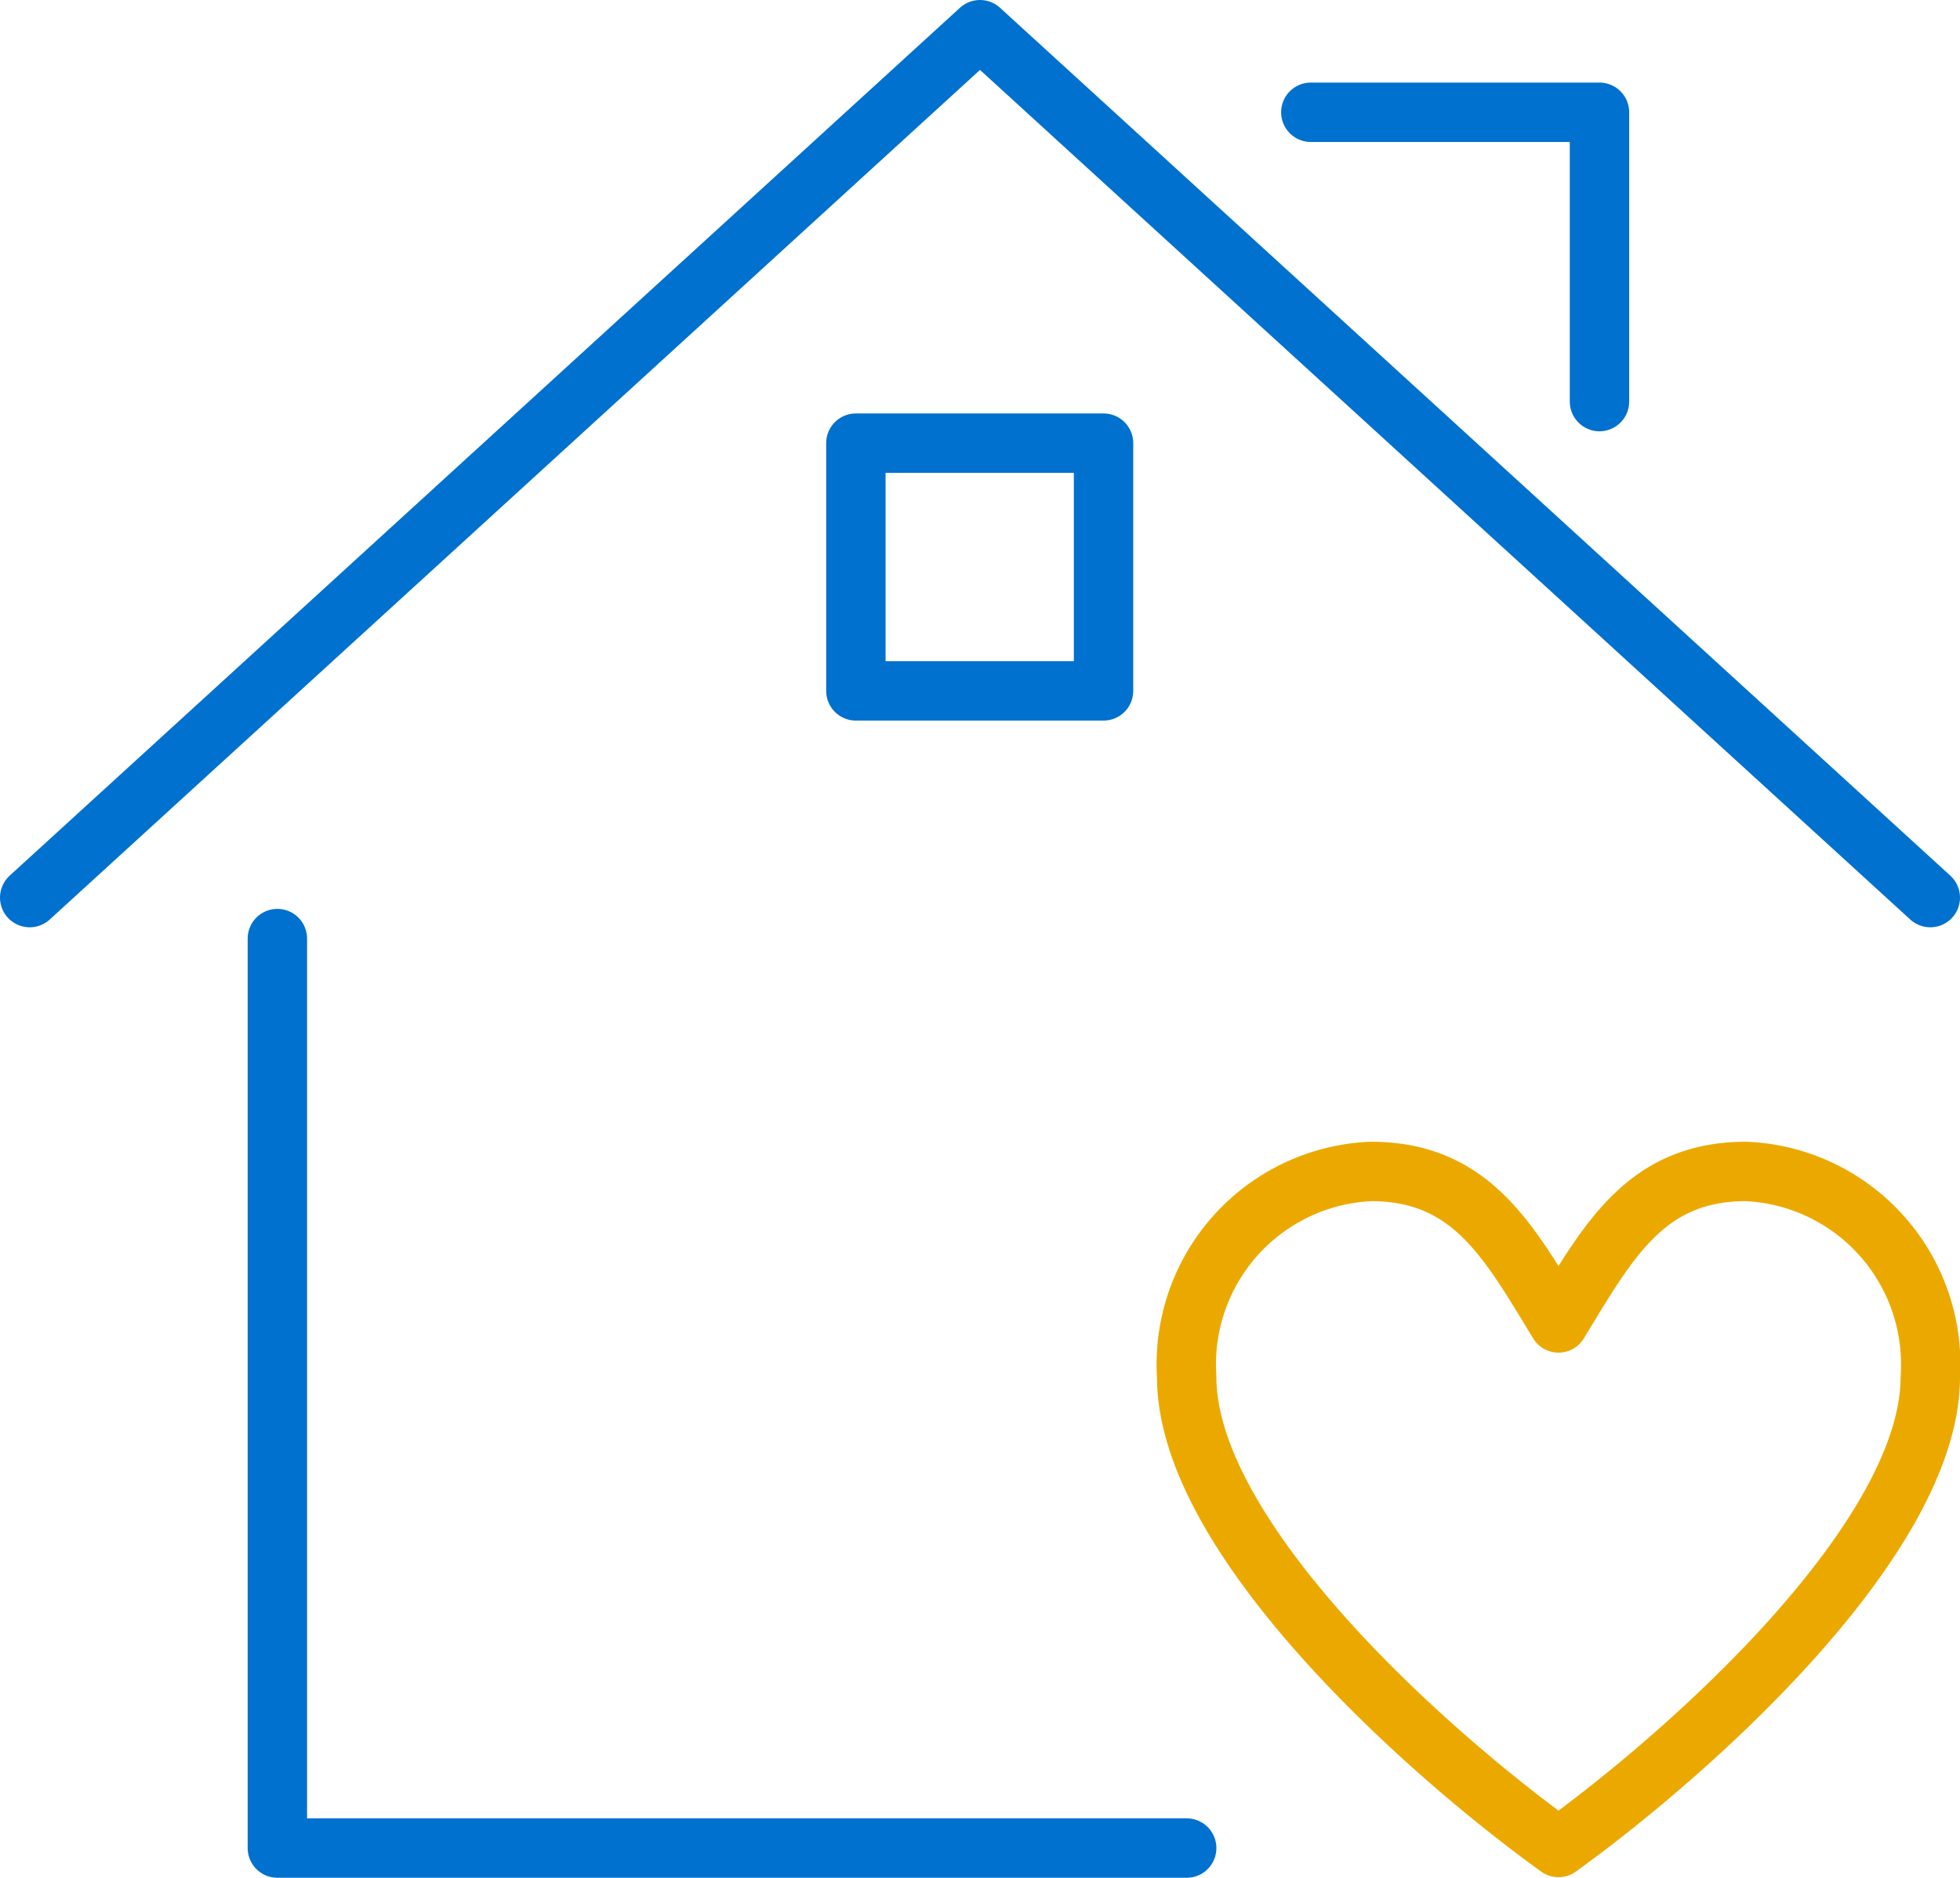
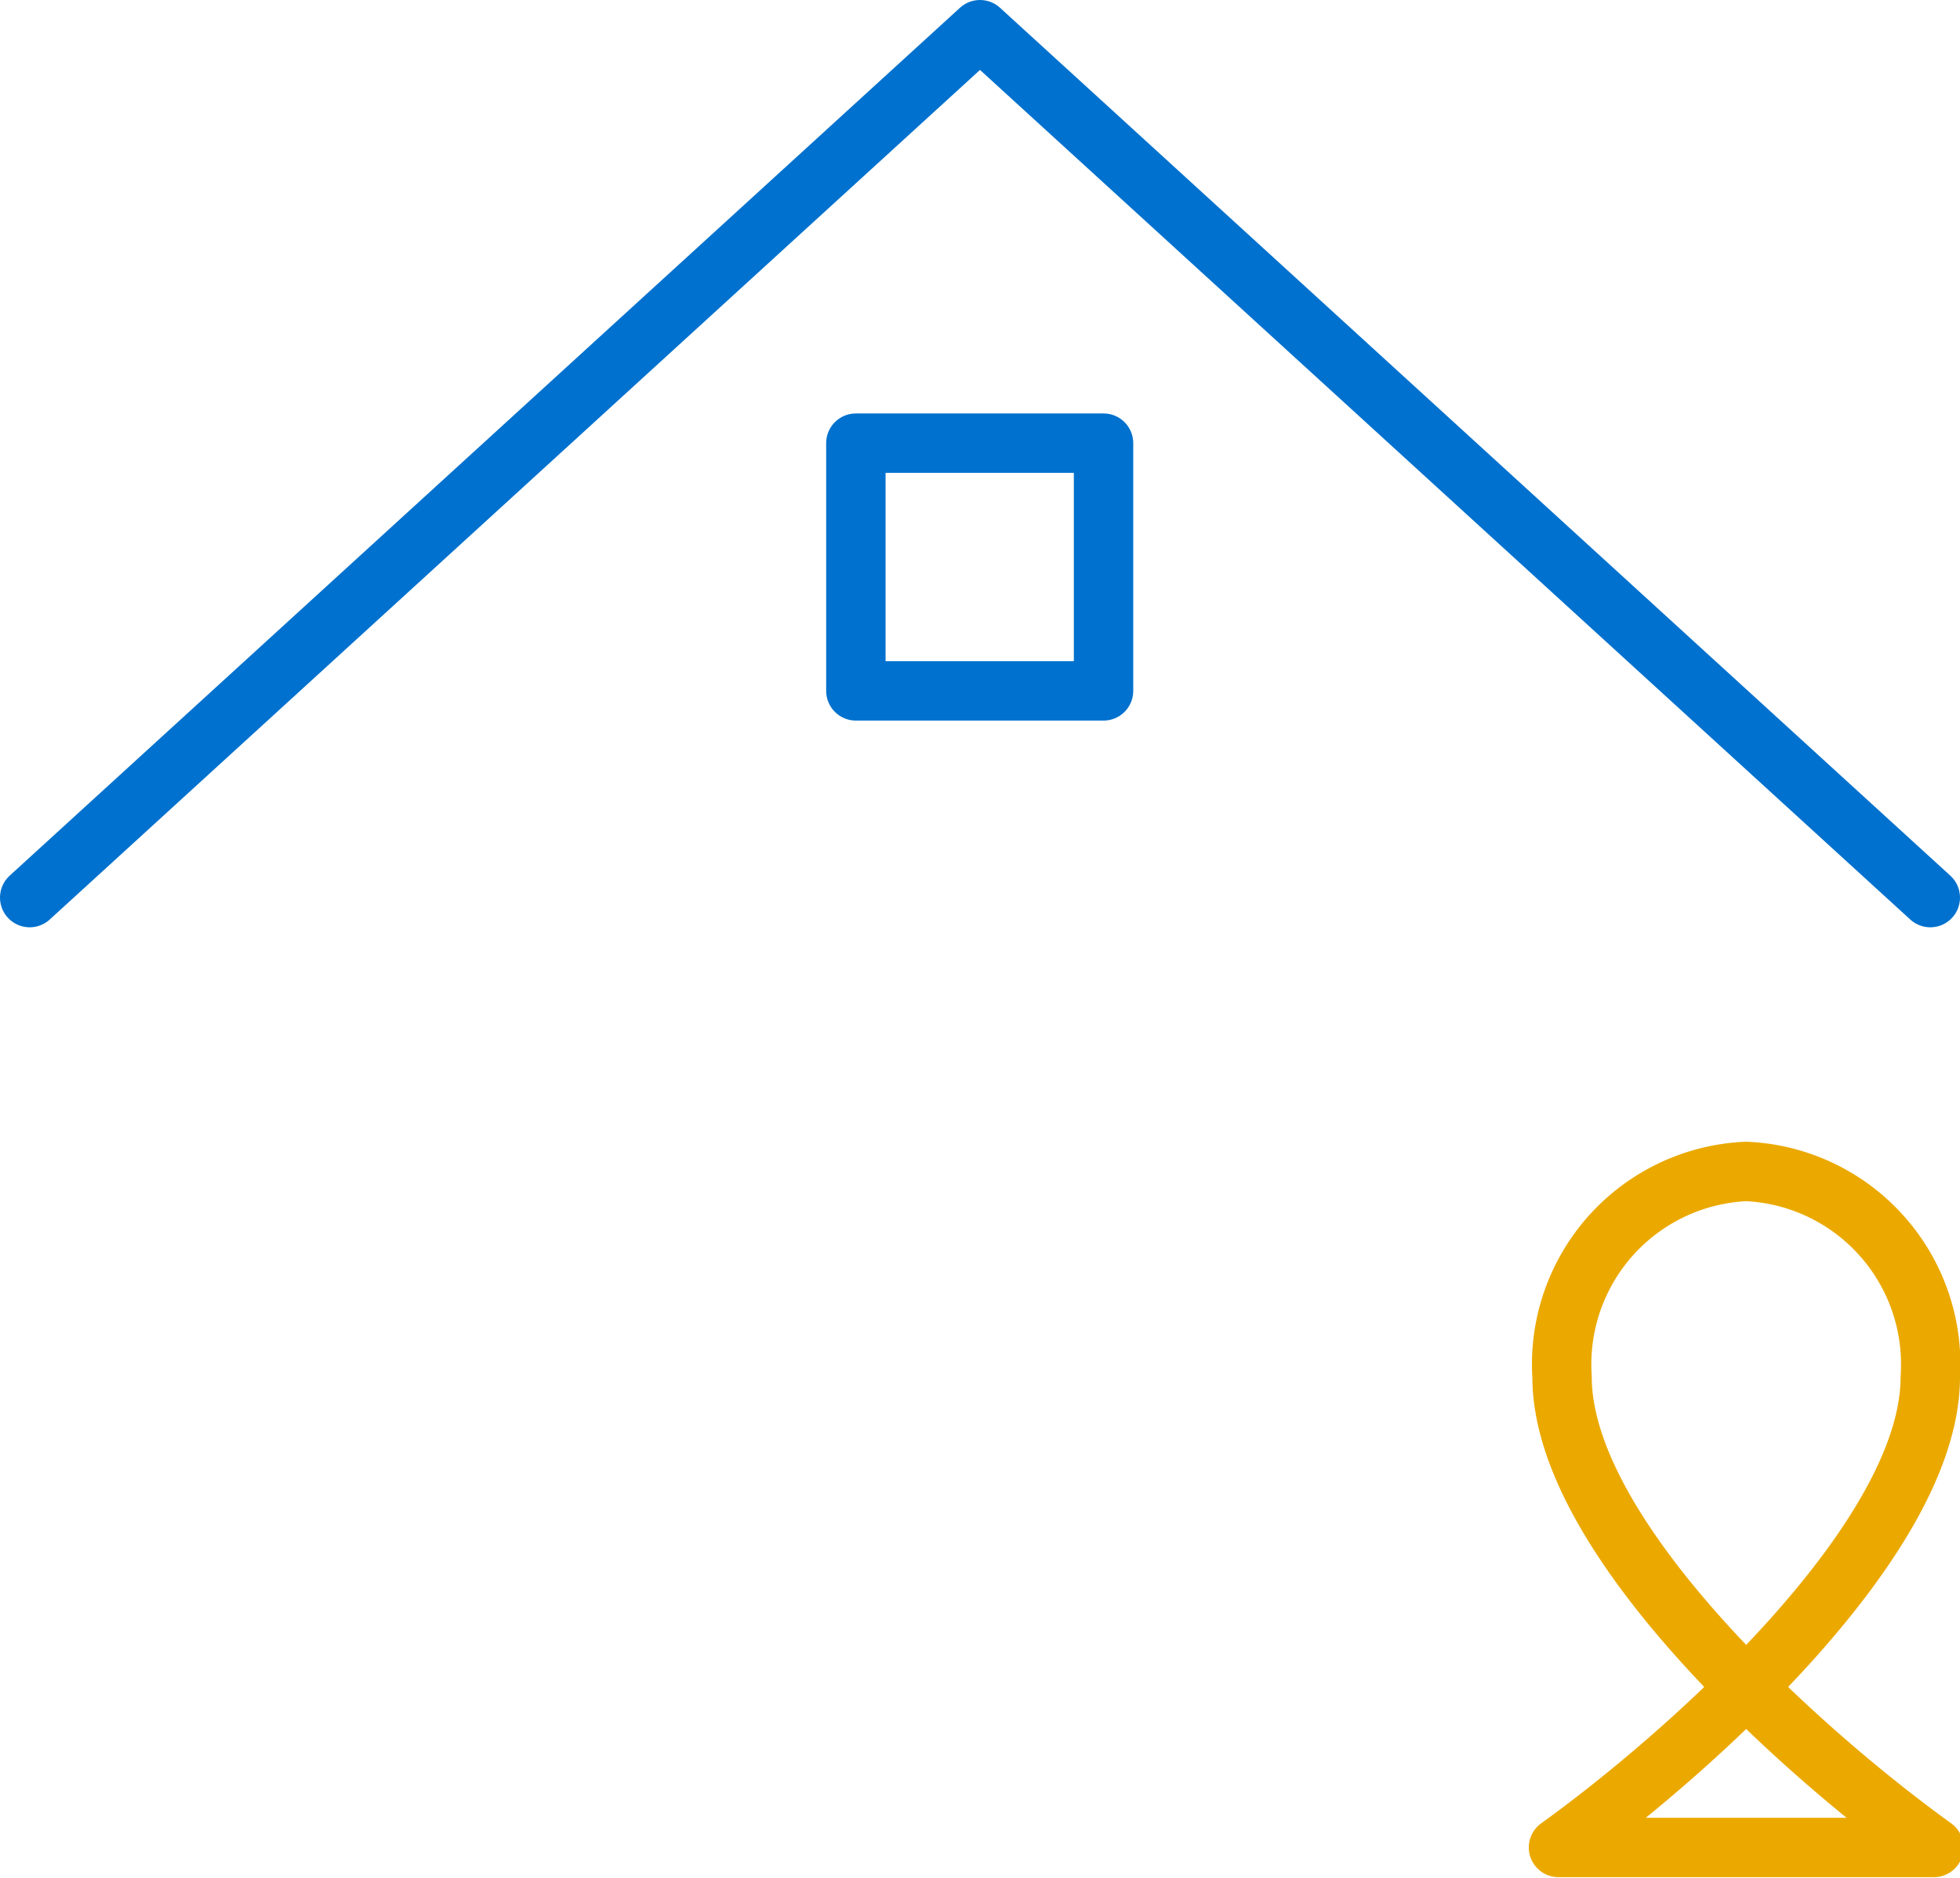
<svg xmlns="http://www.w3.org/2000/svg" id="Layer_1" data-name="Layer 1" viewBox="0 0 33 31.61">
  <defs>
    <style>.cls-1,.cls-2{fill:none;stroke-linecap:round;stroke-linejoin:round;}.cls-1{stroke:#eba900;}.cls-2{stroke:#0071ce;}</style>
  </defs>
-   <path class="cls-1" d="M26.68,32.3c2.33-1.68,6.26-5.25,6.26-7.92a3.25,3.25,0,0,0-3.1-3.46c-1.69,0-2.32,1.17-3.16,2.55-.84-1.38-1.47-2.55-3.16-2.55a3.25,3.25,0,0,0-3.1,3.46c0,2.67,3.93,6.24,6.26,7.92Z" transform="translate(-0.44 -1.2)" />
-   <polyline class="cls-2" points="4.67 15.8 4.67 31.11 19.98 31.11" />
+   <path class="cls-1" d="M26.68,32.3c2.33-1.68,6.26-5.25,6.26-7.92a3.25,3.25,0,0,0-3.1-3.46a3.25,3.25,0,0,0-3.1,3.46c0,2.67,3.93,6.24,6.26,7.92Z" transform="translate(-0.44 -1.2)" />
  <polyline class="cls-2" points="0.5 15.11 16.5 0.5 32.5 15.11" />
-   <polyline class="cls-2" points="22.07 1.89 26.93 1.89 26.93 6.76" />
  <rect class="cls-2" x="14.41" y="7.46" width="4.17" height="4.17" />
</svg>